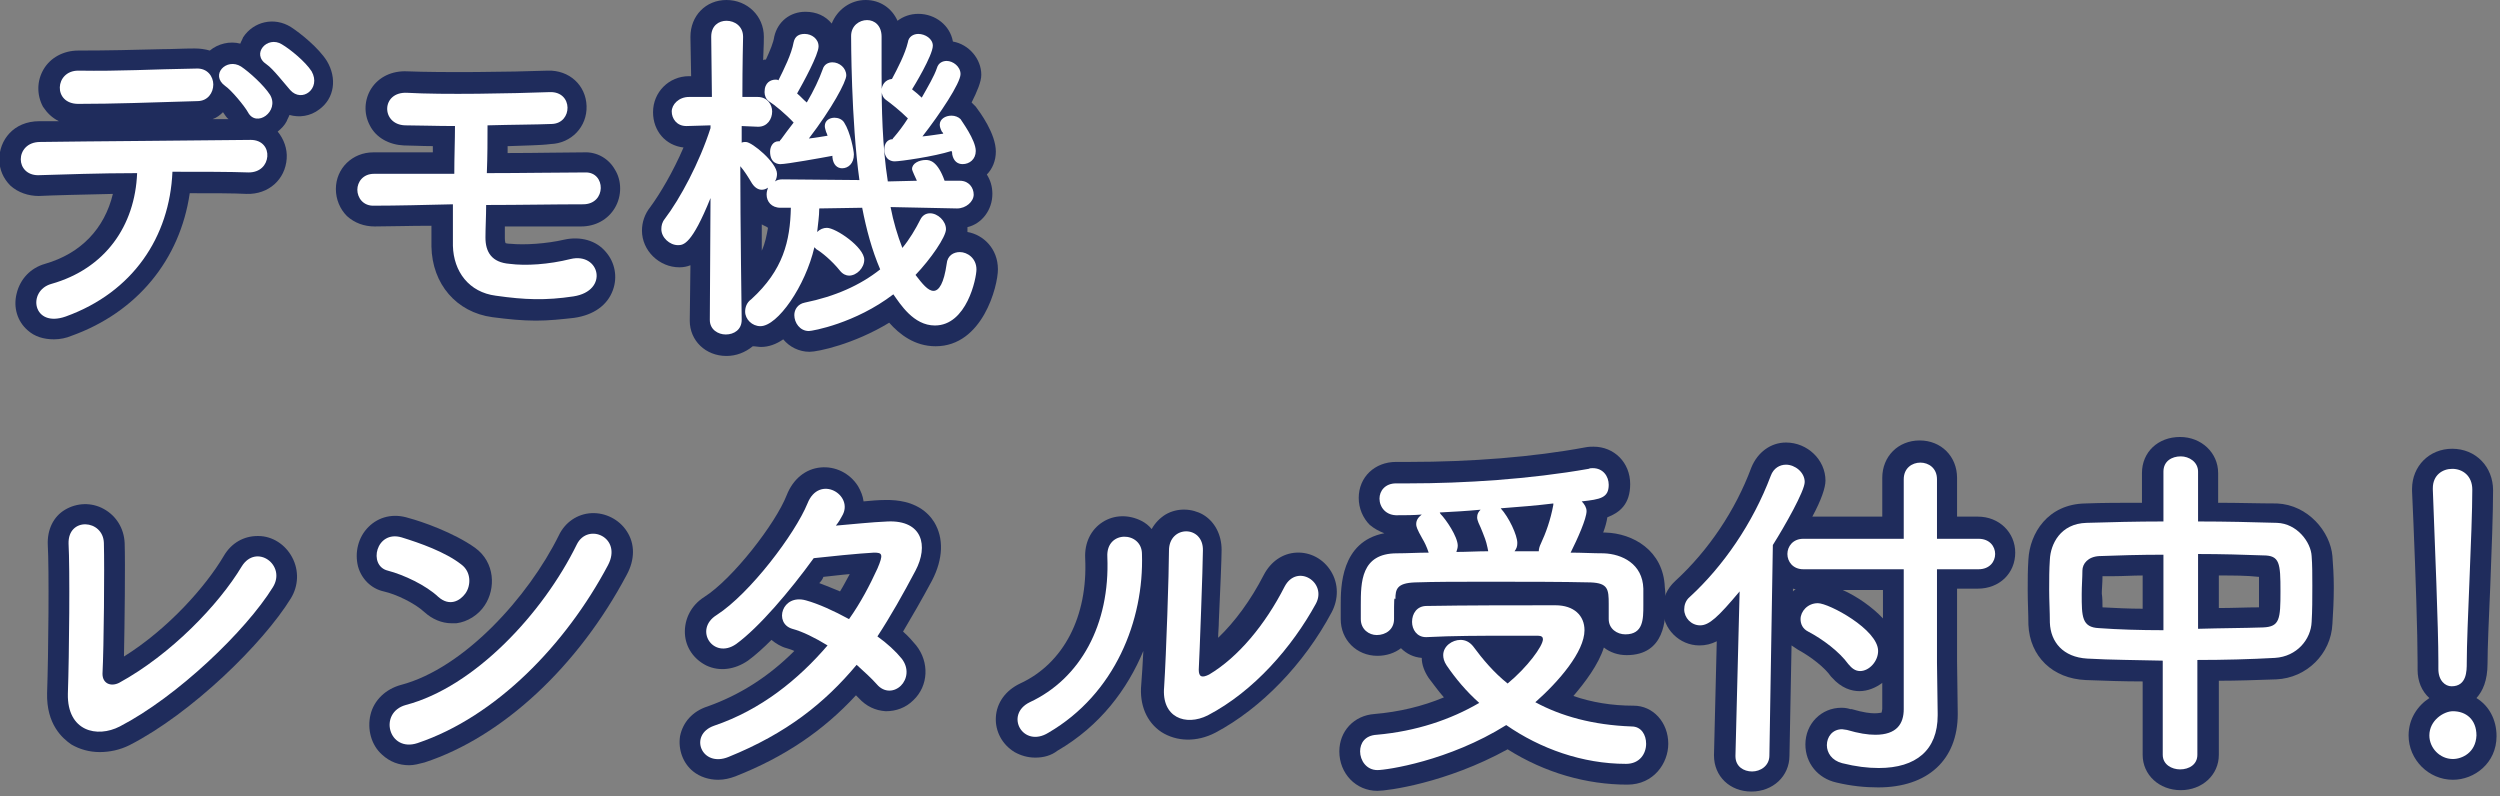
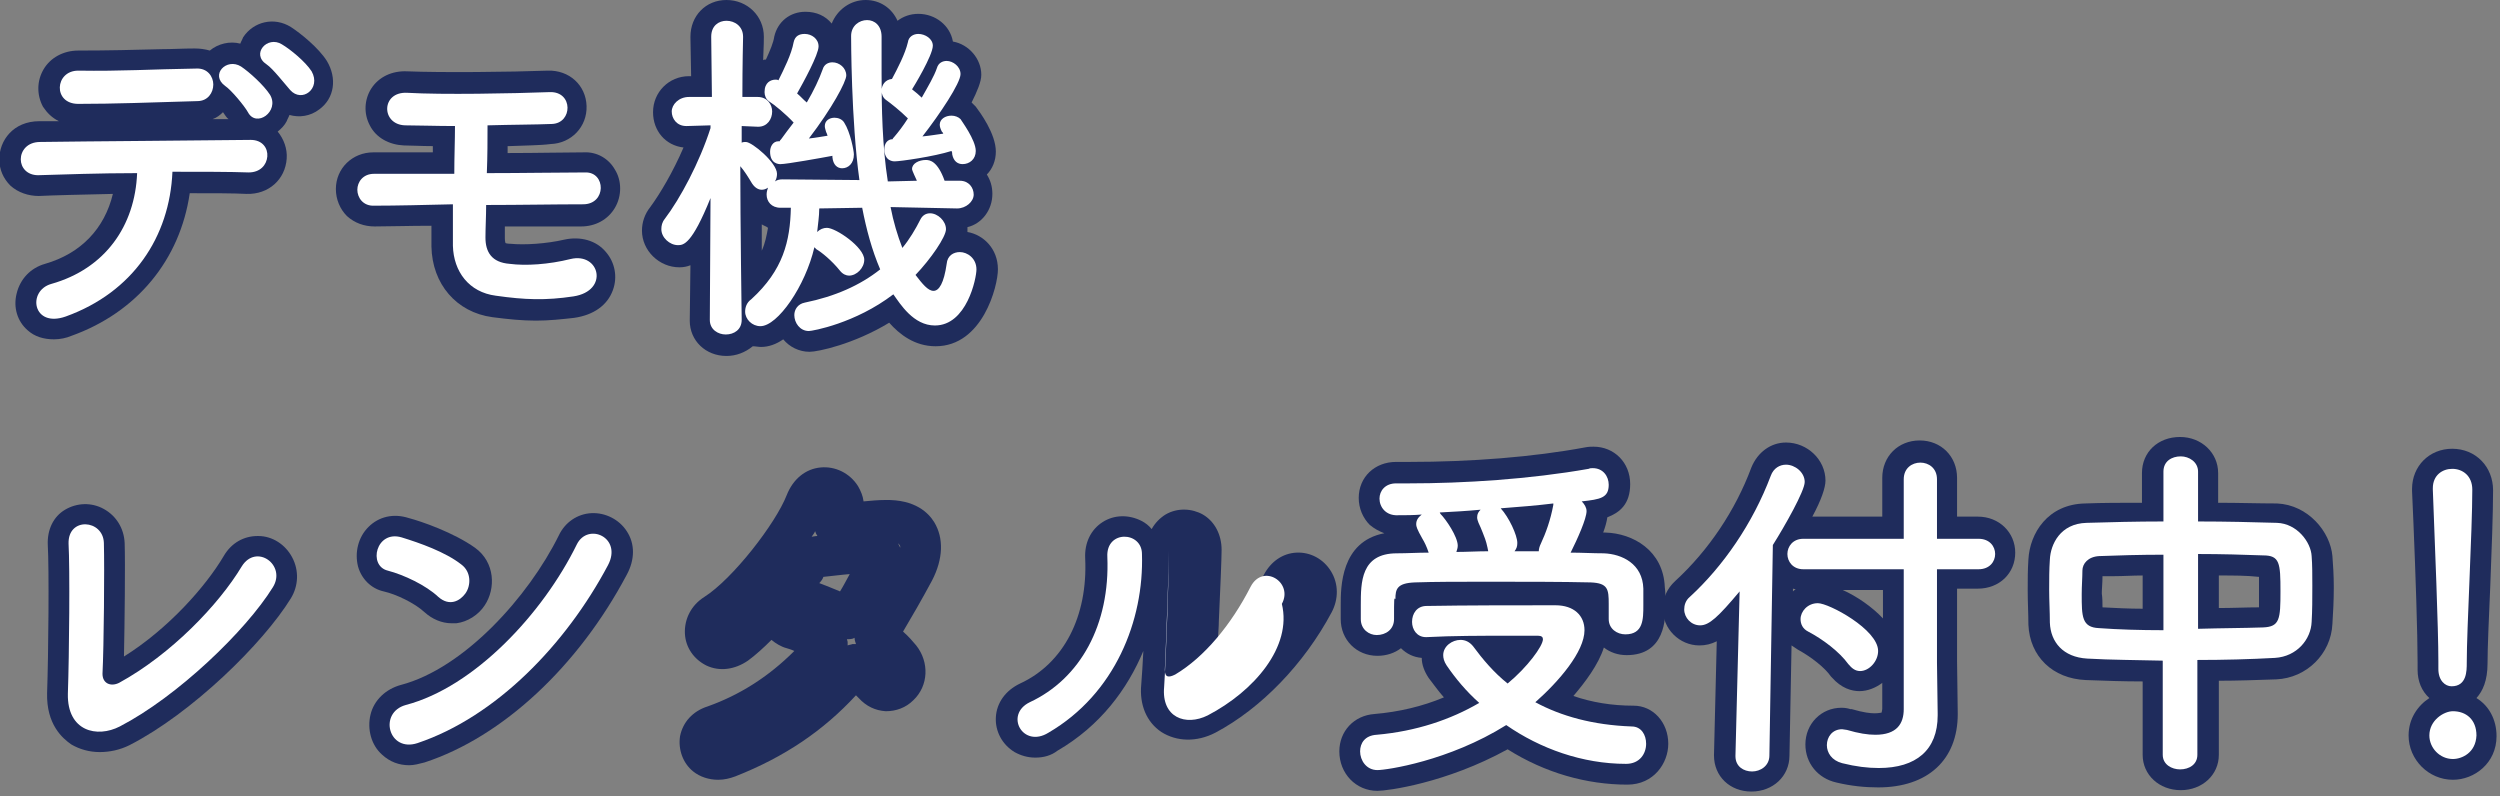
<svg xmlns="http://www.w3.org/2000/svg" version="1.1" id="レイヤー_1" x="0px" y="0px" width="361px" height="115px" viewBox="0 0 361 115" style="enable-background:new 0 0 361 115;" xml:space="preserve">
  <rect x="0" y="0" width="361" height="115" fill="#808080" stroke="none" />
  <style type="text/css">
	.st0{fill:#1F2C5C;}
	.st1{fill:#FFFFFF;}
</style>
  <g>
    <path class="st0" d="M7.8,49C6.3,49,5,48.6,4,47.7c-1.5-1.3-2.1-3.3-1.6-5.3c0.5-2.1,2-3.7,4.1-4.3c5.2-1.5,8.6-5.1,9.8-10.1   c-4.5,0.1-8.7,0.2-10.7,0.3c-1.5,0-3-0.5-4.1-1.5c-1-1-1.6-2.3-1.6-3.8c0-2.7,2-5.5,5.8-5.5c0.8,0,1.8,0,2.8,0   c-1-0.5-1.7-1.2-2.3-2.1c-0.9-1.7-0.9-3.7,0.1-5.4c1-1.7,2.9-2.7,5-2.7c4.5,0,8-0.1,12.1-0.2c1.5,0,3-0.1,4.7-0.1   c0.8,0,1.5,0.1,2.2,0.3c1.2-1,2.9-1.4,4.4-1c0.1-0.3,0.3-0.6,0.4-0.9c1.5-2.3,4.5-3,6.9-1.5c1.4,0.9,4,3,5.2,4.9   c1.5,2.5,1.1,5.4-1.1,7c-1.3,1-2.9,1.2-4.3,0.8c-0.1,0.3-0.3,0.6-0.4,0.9c-0.3,0.6-0.8,1.1-1.3,1.5c0.9,1.1,1.4,2.5,1.3,3.9   c-0.2,3-2.6,5.2-5.8,5.1c-1.9-0.1-4.6-0.1-8.2-0.1c-1.4,9.6-7.6,17.2-17.1,20.6c0,0,0,0,0,0C9.6,48.8,8.7,49,7.8,49z M9.5,45.7   L9.5,45.7L9.5,45.7z M22.3,23.3C22.3,23.3,22.3,23.4,22.3,23.3C22.4,23.4,22.4,23.3,22.3,23.3C22.4,23.3,22.3,23.3,22.3,23.3z    M32.2,16.2c-0.4,0.4-0.9,0.8-1.5,1c0.8,0,1.6,0,2.3,0C32.7,17,32.5,16.6,32.2,16.2z M38.5,14.8L38.5,14.8L38.5,14.8z M28.4,11.7   C28.4,11.7,28.4,11.7,28.4,11.7C28.4,11.7,28.4,11.7,28.4,11.7C28.4,11.7,28.4,11.7,28.4,11.7z" />
    <path class="st0" d="M77.4,46.3c-2,0-4-0.2-6.3-0.5c-5.2-0.7-8.7-4.8-8.8-10.2c0-1,0-2,0-3c-3.2,0-6.1,0.1-8.2,0.1   c-1.5,0-2.9-0.5-4-1.5c-1-1-1.6-2.4-1.6-3.9c0-3,2.4-5.3,5.4-5.3h8.6c0-0.3,0-0.6,0-0.9c-1.7,0-3.2-0.1-4.2-0.1   c-2.1-0.1-4-1.1-4.9-2.9c-0.9-1.7-0.8-3.7,0.2-5.3c1.1-1.7,3-2.6,5.2-2.5c4.9,0.2,14.9,0.1,20.3-0.1c3.1-0.1,5.5,2.1,5.6,5.1   c0.1,3-2.2,5.4-5.2,5.5C78,21,75.8,21,73.5,21.1c-0.1,0-0.1,0-0.2,0c0,0.3,0,0.6,0,1c4.3,0,8.2-0.1,11-0.1c1.9-0.1,3.6,0.9,4.5,2.5   c1,1.6,1,3.8,0,5.5c-1,1.7-2.8,2.7-4.9,2.7c-2,0-4.2,0-6.4,0c-1.5,0-3.1,0-4.6,0c0,0.6,0,1.2,0,1.7c0,0.5,0.1,0.7,0.1,0.7   c0,0,0.2,0.1,0.7,0.1c2.1,0.2,5.2,0,7.8-0.6c2.3-0.5,4.6,0.1,6,1.8c1.3,1.5,1.7,3.6,1,5.5c-0.8,2.2-2.8,3.6-5.6,4   C81.1,46.1,79.3,46.3,77.4,46.3z M84.4,27.9C84.4,27.9,84.4,27.9,84.4,27.9C84.4,27.9,84.4,27.9,84.4,27.9z M67.4,27.4   c0.1,0.1,0.1,0.1,0.2,0.2c0.1,0.1,0.1,0.1,0.2,0.2c0.1-0.2,0.3-0.3,0.5-0.5c-0.1,0-0.1-0.1-0.2-0.2C68,27,67.9,27,67.8,26.9   C67.7,27.1,67.6,27.2,67.4,27.4z M79.5,14.9C79.5,14.9,79.5,14.9,79.5,14.9C79.5,14.9,79.5,14.9,79.5,14.9z" />
    <path class="st0" d="M104.9,51.4c-3,0-5.3-2.2-5.3-5.1l0.1-8c-0.5,0.2-1,0.3-1.6,0.3c-2.9,0-5.4-2.4-5.4-5.3c0-1.2,0.4-2.4,1.2-3.4   c1.4-1.9,3.3-5.1,4.8-8.6c-2.6-0.3-4.4-2.4-4.4-5.1c0-2.9,2.3-5.2,5.2-5.2h0.3l-0.1-5.6c0,0,0-0.1,0-0.1c0-3,2.2-5.3,5.2-5.3   c3,0,5.4,2.3,5.4,5.3c0,0,0,0.1,0,0.1c0,0,0,1.3-0.1,3.3c0.1-0.1,0.2-0.1,0.4-0.1c0.6-1.3,1.1-2.5,1.2-3.3c0.5-2.2,2.3-3.6,4.5-3.6   c1.6,0,2.9,0.6,3.8,1.7c0.8-2,2.7-3.4,4.9-3.4c2.1,0,3.8,1.2,4.6,3c0.8-0.6,1.8-1,3-1c2.5,0,4.6,1.7,5,4c2.3,0.4,4.1,2.5,4.1,4.8   c0,1-0.6,2.4-1.4,4c0.2,0.2,0.4,0.4,0.6,0.6l0,0c0.6,0.8,2.9,3.9,2.9,6.5c0,1.3-0.5,2.5-1.3,3.3c0.5,0.8,0.8,1.7,0.8,2.8   c0,2.3-1.5,4.3-3.6,4.8c0,0.1,0,0.1,0,0.2c0,0.2,0,0.3,0,0.5c2.3,0.4,4.4,2.4,4.4,5.4c0,2.4-2.2,11.1-9,11.1c-3,0-5.2-1.7-6.7-3.4   c-5.1,3.1-10.3,4.2-11.5,4.2c-1.5,0-2.9-0.7-3.8-1.8c-1,0.7-2.1,1.1-3.2,1.1c-0.4,0-0.8-0.1-1.2-0.1   C107.6,50.9,106.3,51.4,104.9,51.4z M116.9,46.7C116.9,46.7,116.9,46.7,116.9,46.7C116.9,46.7,116.9,46.7,116.9,46.7z M110,32.4   c0,1.3,0,2.6,0,3.8c0.5-1.1,0.7-2.2,0.9-3.3C110.7,32.7,110.3,32.6,110,32.4z M103.2,25.8c0,0,0.1,0,0.1,0c0.2,0,0.4,0.1,0.6,0.2   c0-0.6,0-1.2,0-1.8C103.7,24.7,103.5,25.3,103.2,25.8z M138,10.9C138,10.9,138,10.9,138,10.9C138,10.9,138,10.9,138,10.9z M134,6.7   C134,6.7,134,6.7,134,6.7L134,6.7C134,6.7,134,6.7,134,6.7z M131.6,6.5L131.6,6.5L131.6,6.5z M104.2,5.3L104.2,5.3z" />
    <path class="st0" d="M14.4,108.6c-1.5,0-2.9-0.4-4.1-1.1c-1.3-0.9-3.6-2.9-3.5-7.4C7,94.5,7.1,82,6.9,78.7   c-0.1-2.2,0.8-4.1,2.5-5.1c1.7-1,3.8-1.1,5.6-0.1c1.8,1,2.9,2.8,3,4.9c0.1,3.1,0,11.4-0.1,16.4c6.4-4,11.8-10.1,14.4-14.5   c1.1-1.9,2.9-2.9,4.9-2.9c0,0,0.1,0,0.1,0c2,0,3.9,1.2,4.9,3.1c1,1.9,0.9,4.1-0.2,5.9c-4,6.5-14.3,16.6-23.3,21.2c0,0,0,0,0,0   C17.3,108.3,15.8,108.6,14.4,108.6z M17.3,104.9L17.3,104.9L17.3,104.9z M12.8,100.3c0,0.7,0.1,1.8,0.7,2.2   c0.5,0.3,1.6,0.3,2.5-0.2c0.2-0.1,0.4-0.2,0.6-0.3c-0.9,0.1-1.8-0.2-2.6-0.6C13.5,101,13.1,100.7,12.8,100.3z M15.8,96   C15.8,96,15.8,96,15.8,96C15.8,96,15.8,96,15.8,96z M37.6,83.2C37.6,83.2,37.6,83.2,37.6,83.2C37.6,83.2,37.6,83.2,37.6,83.2z" />
    <path class="st0" d="M59.1,110.5c-1.5,0-2.8-0.5-3.9-1.5c-1.6-1.4-2.2-3.7-1.7-5.8c0.5-2.1,2.2-3.7,4.4-4.3   c9.1-2.4,18.4-12.7,22.8-21.6c0.9-1.9,2.7-3.1,4.7-3.2c2-0.1,4,0.9,5.1,2.6c1.2,1.8,1.2,4.1,0,6.3c-7,13.2-17.9,23.4-29.2,27.1h0   C60.5,110.3,59.8,110.5,59.1,110.5z M65.2,90c-1.4,0-2.8-0.6-3.9-1.6c0,0,0,0,0,0c-1.4-1.3-4.1-2.6-5.9-3c-1.8-0.4-3.2-1.8-3.7-3.6   c-0.5-2,0-4.2,1.5-5.7c1.5-1.5,3.6-2,5.8-1.3c1.9,0.5,6.5,2.1,9.6,4.3c2.9,2.1,3,5.9,1.4,8.3c-0.9,1.4-2.5,2.4-4.1,2.6   C65.6,90,65.4,90,65.2,90z" />
    <path class="st0" d="M103.7,112.6c-1.3,0-2.6-0.4-3.6-1.2c-1.5-1.2-2.2-3.2-1.9-5.1c0.4-2,1.8-3.6,4-4.3c4.5-1.6,8.7-4.2,12.5-8   c-0.4-0.2-0.8-0.3-1.1-0.4c-0.8-0.2-1.6-0.7-2.2-1.2c-1.1,1.1-2.3,2.2-3.4,3c-1.9,1.3-4.1,1.6-6,0.7c-1.8-0.9-3-2.6-3.1-4.6   c-0.1-2.1,0.9-4.1,2.8-5.3c4.1-2.6,10.3-10.6,11.9-14.7c0.9-2.3,2.7-3.8,4.9-4c2.1-0.2,4.2,0.8,5.4,2.7c0.4,0.7,0.7,1.4,0.8,2.2   c1.1-0.1,2.1-0.2,3.1-0.2c4.4-0.1,6.3,1.9,7.1,3.2c1.4,2.3,1.3,5.3-0.3,8.4c-1.5,2.8-2.9,5.2-4.2,7.4c0.8,0.7,1.4,1.4,1.9,2   c1.9,2.4,1.8,5.8-0.4,7.9c-1.1,1.1-2.5,1.6-4,1.6c-1.5-0.1-2.8-0.7-3.9-1.9c-0.1-0.1-0.3-0.3-0.4-0.4c-4.7,5.1-10.3,8.9-17.4,11.7   C105.4,112.4,104.6,112.6,103.7,112.6z M103.9,107.7L103.9,107.7L103.9,107.7z M122.3,92.3c0,0.1,0.1,0.3,0.1,0.4   c0,0.2,0,0.3,0,0.5c0.2-0.1,0.5-0.1,0.7-0.2c0.2,0,0.4,0,0.5,0c-0.1-0.3-0.2-0.6-0.2-0.9C123.1,92.3,122.7,92.3,122.3,92.3z    M118.3,84.2c1,0.4,2.1,0.8,3,1.2c0.5-0.8,0.9-1.6,1.4-2.5c-1.3,0.1-2.7,0.3-3.8,0.4C118.8,83.6,118.6,83.9,118.3,84.2z    M129.7,78.5c0.1,0.2,0.2,0.4,0.3,0.6c0-0.2,0-0.3-0.1-0.4C129.8,78.6,129.8,78.5,129.7,78.5z M117.7,76.7   c-0.1,0.3-0.3,0.5-0.5,0.8c0.2,0,0.5-0.1,0.8-0.1c0,0,0-0.1,0-0.1C117.8,77.1,117.8,76.9,117.7,76.7z" />
    <path class="st0" d="M149.5,109.4c-1.1,0-2.1-0.3-3-0.8c-1.8-1.1-2.8-3-2.7-5c0.1-2.1,1.4-3.9,3.5-4.9c0,0,0,0,0,0   c6.3-2.9,9.8-9.7,9.4-18.1c-0.1-2.2,0.8-4.1,2.5-5.2c1.7-1.1,3.8-1.1,5.6-0.2c0.6,0.3,1.1,0.7,1.5,1.2c0.5-0.9,1.2-1.6,2-2.1   c1.7-1,3.8-0.9,5.4,0c1.7,1,2.7,2.9,2.7,5.1c0,1.2-0.2,6-0.4,10.3c0,0.8-0.1,1.7-0.1,2.4c2.4-2.3,4.7-5.4,6.6-9.1   c1-1.9,2.7-3.1,4.7-3.2c2-0.1,3.9,0.9,5,2.7c1.1,1.8,1.1,4,0.1,5.9c-4,7.5-10.2,13.9-16.8,17.4c0,0,0,0,0,0   c-2.7,1.4-5.6,1.3-7.8-0.1c-2.1-1.4-3.2-3.9-2.9-6.9c0.1-1.2,0.2-2.9,0.3-4.8c-2.3,5.5-6.2,10.8-12.4,14.4   C151.8,109.1,150.7,109.4,149.5,109.4z M149.8,104.3L149.8,104.3L149.8,104.3z M174.4,103.3L174.4,103.3L174.4,103.3z M171.1,99.5   c0,0.8,0.1,1.2,0.3,1.3c0.2,0.1,0.8,0.2,1.7-0.2c0,0,0,0,0,0c-0.5-0.1-0.9-0.3-1.2-0.4C171.7,100,171.4,99.8,171.1,99.5z    M176.1,96.7C176.1,96.7,176.1,96.7,176.1,96.7C176.1,96.7,176.1,96.7,176.1,96.7z" />
    <path class="st0" d="M198.9,114.2c-3.1,0-5.5-2.5-5.5-5.7c0-2.9,2.1-5.2,5.1-5.4c3.5-0.3,6.9-1.1,10-2.4c-0.8-0.9-1.5-1.9-2.2-2.8   c-0.6-0.9-1-1.9-1-2.9c-1.2-0.1-2.2-0.6-3-1.4c-0.9,0.7-2.1,1.1-3.4,1.1c-3,0-5.3-2.3-5.3-5.3c0-0.3,0-0.6,0-0.9c0-0.4,0-0.7,0-1.1   c0-2.6,0-9.2,6.3-10.4c-0.8-0.3-1.5-0.7-2.1-1.2c-1-1-1.6-2.4-1.6-3.9c0-3,2.3-5.2,5.4-5.2h1.9c8.9,0,17.9-0.7,25.4-2.1   c0.5-0.1,0.9-0.1,1.2-0.1c3,0,5.3,2.3,5.3,5.4c0,2.9-1.5,4.1-3.3,4.8c-0.1,0.7-0.3,1.4-0.6,2.2c0.1,0,0.2,0,0.3,0   c4,0.1,8.4,2.6,8.6,7.9c0.1,0.7,0.1,1.6,0.1,2.6c0,1.8,0,7.2-5.6,7.2c-1.3,0-2.4-0.4-3.3-1.1c-0.8,2.5-2.7,5-4.4,7   c2.6,0.9,5.5,1.4,8.7,1.4c0,0,0,0,0,0c2.8,0,5,2.4,5,5.5c0,2.8-2.1,5.9-5.9,5.9c-5.9,0-11.9-1.7-17.3-5.1   C208.8,113.1,200.3,114.2,198.9,114.2z M235.4,107.8C235.4,107.8,235.4,107.8,235.4,107.8C235.4,107.8,235.4,107.8,235.4,107.8z    M217.9,101.6c0.2,0,0.5,0.1,0.7,0.2c0-0.1,0-0.1,0-0.2c0-0.1,0-0.1,0-0.2C218.4,101.5,218.2,101.6,217.9,101.6z M216.5,101.4   c0,0.1,0,0.2,0,0.2c0.2,0,0.3-0.1,0.5-0.1C216.8,101.5,216.6,101.5,216.5,101.4z M225.1,90.4c0.2,0.3,0.3,0.7,0.4,1   c0-0.2,0.1-0.4,0.1-0.5C225.6,90.8,225.6,90.6,225.1,90.4z M205.8,90.4C205.8,90.4,205.8,90.4,205.8,90.4L205.8,90.4   C205.8,90.4,205.8,90.4,205.8,90.4z M230.1,70.3C230.1,70.3,230.1,70.3,230.1,70.3C230.1,70.3,230.1,70.3,230.1,70.3z" />
    <path class="st0" d="M252.9,114.3c-3.1,0-5.4-2.2-5.4-5.2V109l0.4-16.4c-0.8,0.4-1.6,0.6-2.5,0.6c-2.9,0-5.3-2.4-5.3-5.3   c0-1.5,0.6-2.9,1.8-4c4.8-4.4,8.7-10.2,11-16.4c0.9-2.2,2.8-3.6,5-3.6c3.1,0,5.7,2.5,5.7,5.5c0,1-0.6,2.8-1.9,5.2h10.1v-5.6   c0-3.1,2.3-5.4,5.4-5.4c3.1,0,5.4,2.3,5.4,5.4v5.6h3c3.1,0,5.4,2.3,5.4,5.2c0,3-2.3,5.2-5.4,5.2h-3v10.5l0.1,7.6   c0,6.6-4.3,10.6-11.5,10.6c-1.9,0-3.9-0.2-6-0.7c-2.7-0.6-4.5-2.8-4.5-5.5c0-3,2.3-5.3,5.2-5.3c0.6,0,1,0.1,1.3,0.2   c0.1,0,0.1,0,0.2,0c1.7,0.5,2.7,0.6,3.3,0.6c0.6,0,0.9-0.1,1-0.1c0-0.1,0.1-0.3,0.1-0.6v-3.7c-0.9,0.7-2.1,1.2-3.3,1.2   c-1.1,0-2.6-0.4-4-2c0,0-0.1-0.1-0.1-0.1c-0.9-1.3-2.8-2.8-4.8-3.9c-0.3-0.2-0.6-0.4-0.9-0.6l-0.3,15.9   C258.4,112.1,256,114.3,252.9,114.3z M253.6,109.1L253.6,109.1C253.6,109.1,253.6,109.1,253.6,109.1z M268.2,94.2L268.2,94.2   L268.2,94.2z M266.1,85.2c2,0.9,4.2,2.4,5.8,4.1v-4.1H266.1z M262.5,88.5C262.5,88.5,262.5,88.5,262.5,88.5   C262.5,88.5,262.5,88.5,262.5,88.5z M258.9,85l0,0.4c0.1-0.1,0.2-0.2,0.4-0.3C259.2,85.1,259,85,258.9,85z M251.5,82.4   c0.3,0,0.5,0.1,0.8,0.2c0.2,0.1,0.5,0.2,0.7,0.4l0-2.6C252.5,81,252,81.7,251.5,82.4z M276.8,80c0.1,0.1,0.3,0.3,0.4,0.4   c0.1-0.1,0.2-0.3,0.4-0.4c-0.1-0.1-0.3-0.3-0.4-0.4C277.1,79.7,277,79.8,276.8,80z M257.7,69.3L257.7,69.3   C257.7,69.3,257.7,69.3,257.7,69.3L257.7,69.3z" />
    <path class="st0" d="M314.9,114.1c-3.1,0-5.5-2.2-5.5-5.1V98.4c-2.8,0-5.6-0.1-8.2-0.2c-4.8-0.2-8.1-3.4-8.3-8   c0-1.6-0.1-3.2-0.1-4.9c0-1.6,0-3,0.1-4.5c0.2-3.8,2.8-8,8.2-8.1c2.5-0.1,5.3-0.1,8.2-0.1v-4.3c0-3,2.3-5.2,5.5-5.2   c3.1,0,5.5,2.3,5.5,5.2v4.3c3,0,5.9,0.1,8.5,0.1c4.5,0.2,7.7,4.1,8,7.6c0.1,1.3,0.2,2.8,0.2,4.5c0,1.9-0.1,3.8-0.2,5.3   c-0.2,4.3-3.7,7.8-8.1,8c-2.9,0.1-5.7,0.2-8.3,0.2V109C320.4,111.9,318,114.1,314.9,114.1z M314.4,93.2c0.2,0.2,0.4,0.4,0.5,0.6   c0.2-0.2,0.3-0.4,0.5-0.6c-0.1,0-0.1-0.1-0.2-0.2c-0.1-0.1-0.2-0.3-0.4-0.4C314.7,92.8,314.6,93,314.4,93.2z M303.6,87.7   c1.9,0.1,3.8,0.2,5.8,0.2v-4.8c-1.4,0-2.8,0.1-4.1,0.1l-1.7,0c0,1-0.1,1.8-0.1,2.5C303.6,86.4,303.6,87.1,303.6,87.7z M320.4,83.1   v4.7c2,0,4-0.1,5.8-0.1c0-0.7,0-1.6,0-2.2c0-0.6,0-1.5,0-2.2C324.4,83.1,322.5,83.1,320.4,83.1z M303,87.6L303,87.6L303,87.6z    M303.7,82.5C303.7,82.5,303.7,82.5,303.7,82.5C303.7,82.5,303.7,82.5,303.7,82.5z M314.3,77.8c0.2,0.2,0.4,0.4,0.5,0.6   c0.2-0.2,0.3-0.4,0.5-0.6c-0.2-0.2-0.4-0.4-0.5-0.6C314.7,77.4,314.5,77.6,314.3,77.8z" />
    <path class="st0" d="M354.2,112.6c-3.5,0-6.4-2.9-6.4-6.4c0-2.4,1.3-4.3,3-5.4c-1.1-1-1.7-2.4-1.7-4.1v-1.1c0-4-0.3-12.9-0.6-20.1   l-0.2-4.6c0,0,0-0.1,0-0.1v-0.2c0-3.3,2.5-5.8,5.8-5.8c3.4,0,5.9,2.6,5.9,6c0,3.2-0.2,8.6-0.4,13.7c-0.2,4.6-0.4,9-0.4,11.3   c0,2.5-0.7,4-1.6,5c1.8,1.1,2.9,3.1,2.9,5.5C360.5,110.2,357.3,112.6,354.2,112.6z M354.2,105.7c-0.1,0-0.5,0.2-0.5,0.5   c0,0.1,0.2,0.4,0.4,0.4c0.1,0,0.3-0.1,0.4-0.1c0,0,0-0.1,0-0.2c0-0.3-0.1-0.5-0.1-0.5c0,0,0,0,0,0   C354.5,105.8,354.4,105.7,354.2,105.7z M354,70.6L354,70.6L354,70.6z" />
  </g>
  <g>
    <path class="st1" d="M9.5,45.7C4.7,47.4,3.9,42,7.4,41c7.8-2.2,12.1-8.4,12.4-16C14.4,25,9,25.2,5.5,25.3C3.9,25.3,3,24.2,3,23   c0-1.2,0.9-2.5,2.8-2.5c7-0.1,22.4-0.2,30.4-0.3c1.7,0,2.5,1.2,2.4,2.4c-0.1,1.2-1,2.3-2.7,2.3c-2.6-0.1-6.7-0.1-11-0.1   C24.5,34.2,19.2,42.2,9.5,45.7z M11.3,15c-3.7,0-3.4-4.8,0-4.8c6.2,0.1,10.5-0.2,17-0.3c1.7-0.1,2.5,1.2,2.5,2.3   c0,1.2-0.8,2.4-2.3,2.4C21.7,14.8,16.5,15,11.3,15z M35.8,16.2c-0.5-0.9-2.4-3.2-3.3-3.8c-2.2-1.6,0.2-4.1,2.3-2.8   c1.2,0.8,3.3,2.7,4.2,4.1C40.4,16.1,37,18.5,35.8,16.2z M41.9,13c-0.8-0.9-2.5-3.1-3.4-3.7c-2.3-1.5,0.1-4.2,2.2-2.9   c1.2,0.7,3.4,2.5,4.3,3.9C46.4,12.8,43.6,14.9,41.9,13z" />
    <path class="st1" d="M54.1,29.7c-1.7,0.1-2.5-1.2-2.5-2.3s0.8-2.3,2.4-2.3c2.6,0,6.9,0,11.6,0c0-2.5,0.1-4.8,0.1-6.9   c-2.8,0-5.4-0.1-7.2-0.1c-3.5-0.1-3.5-4.9,0.3-4.7c5.1,0.3,15.2,0.1,20.6-0.1c3.4-0.1,3.3,4.5,0.3,4.6c-2.4,0.1-5.8,0.1-9.3,0.2   c0,2,0,4.4-0.1,6.9c5.2,0,10.4-0.1,14.2-0.1c3-0.1,3.1,4.6-0.3,4.6c-4.2,0-9.1,0.1-14,0.1c0,1.6-0.1,3.3-0.1,4.7   c0,2.1,0.9,3.6,3.5,3.8c2.3,0.3,5.6,0.1,8.8-0.7c4.2-1,5.6,4.6,0.4,5.4c-4,0.6-7,0.5-11.2-0.1c-3.9-0.5-6.1-3.5-6.2-7.2   c0-2,0-4,0-6C61.2,29.6,57.3,29.7,54.1,29.7z" />
    <path class="st1" d="M138.2,30.1l-9.6-0.2c0.4,2.1,1,4.1,1.7,5.9c1-1.2,1.9-2.7,2.6-4.1c0.3-0.6,0.8-0.9,1.4-0.9   c1.1,0,2.3,1.1,2.3,2.3c0,1.1-2.2,4.3-4.4,6.6c1,1.3,1.8,2.3,2.6,2.3s1.5-1.1,1.9-3.9c0.1-1.2,1-1.7,1.9-1.7c1.1,0,2.4,0.9,2.4,2.5   c0,1.3-1.4,8.1-6,8.1c-3.1,0-5-3.1-6-4.5c-5.5,4.2-11.7,5.3-12.2,5.3c-1.3,0-2.1-1.2-2.1-2.3c0-0.8,0.5-1.6,1.5-1.8   c4.4-0.9,8-2.5,10.9-4.8c-1.2-2.8-2-5.8-2.6-8.9l-6.2,0.1c0,1.2-0.2,2.3-0.3,3.4c0.4-0.4,0.9-0.6,1.4-0.6c1.3,0,5.4,2.8,5.4,4.6   c0,1.2-1.1,2.3-2.2,2.3c-0.4,0-0.9-0.2-1.3-0.7c-1.2-1.5-2.7-2.7-3.4-3.1c-0.1-0.1-0.2-0.2-0.3-0.3c-1.3,5.6-5.3,11.4-7.8,11.4   c-1.2,0-2.2-1-2.2-2.1c0-0.6,0.2-1.3,0.9-1.8c4.6-4.2,5.6-8.4,5.7-13.2h-1.4c0,0,0,0-0.1,0c-1.3,0-2-0.9-2-1.9c0-0.4,0.1-0.7,0.2-1   c-0.3,0.2-0.6,0.3-0.9,0.3c-0.5,0-1-0.3-1.4-0.9c-0.6-1-1.1-1.8-1.7-2.5c0,8.1,0.2,22.1,0.2,22.1v0.1c0,1.4-1.1,2.1-2.3,2.1   c-1.1,0-2.3-0.7-2.3-2.1v-0.1l0.1-17.5c-2.7,6.7-3.9,6.8-4.7,6.8c-1.2,0-2.4-1.1-2.4-2.3c0-0.5,0.1-1,0.5-1.5   c2.2-2.9,5-8.1,6.6-13.1v-0.4l-3.4,0.1c0,0,0,0-0.1,0c-1.4,0-2.1-1.1-2.1-2.1S98,14,99.5,14h3.3l-0.1-8.6V5.3   c0-1.6,1.1-2.3,2.2-2.3c1.2,0,2.4,0.8,2.4,2.3v0.1c0,0-0.1,4-0.1,8.6h2.2c1.4,0,2.1,1.1,2.1,2.1c0,1.1-0.7,2.2-2,2.2c0,0,0,0-0.1,0   l-2.3-0.1l0,2.4c0.2-0.1,0.4-0.1,0.6-0.1c0.9,0,4.5,3,4.5,4.6c0,0.4-0.1,0.8-0.3,1.1c0.3-0.2,0.6-0.3,1.1-0.3l11.1,0.1   c-1.2-8.6-1.2-20.6-1.2-20.8c0-1.5,1.2-2.3,2.3-2.3c1.1,0,2.1,0.8,2.1,2.4v0.1c0,1.6,0,3.4,0,5.3c0,4.9,0.1,10.4,0.9,15.5l4.2-0.1   c-0.7-1.5-0.7-1.6-0.7-1.7c0-0.8,1-1.3,2-1.3c0.6,0,1.7,0.2,2.7,3h2.2h0c1.3,0,2,1,2,2S139.5,30.1,138.2,30.1L138.2,30.1z    M120.2,22.5c-1.6,0.3-6.6,1.2-7.5,1.2c-0.2,0-1.5,0-1.5-1.8c0-0.7,0.4-1.5,1.2-1.5h0.2c0-0.1,0.1-0.2,0.2-0.3   c0.5-0.7,1.1-1.5,1.8-2.4c-1.1-1.2-2.8-2.6-3.6-3.1c-0.4-0.3-0.6-0.8-0.6-1.3c0-1.4,0.9-1.8,1.6-1.8c0.1,0,0.3,0,0.4,0.1   c0.8-1.6,1.9-3.8,2.2-5.5c0.2-0.9,0.8-1.2,1.6-1.2c1,0,2,0.7,2,1.8c0,1.2-2.2,5.2-3.1,6.8c0.5,0.4,0.9,0.9,1.4,1.3   c1-1.7,1.8-3.4,2.3-4.8c0.2-0.7,0.8-1,1.4-1c1,0,2,0.8,2,1.9c0,0.9-2.1,4.8-5.4,9.1c1-0.1,2-0.3,2.7-0.4c-0.1-0.2-0.1-0.4-0.2-0.5   c-0.1-0.4-0.2-0.6-0.2-0.9c0-0.8,0.7-1.2,1.4-1.2c0.5,0,1.1,0.2,1.4,0.7c0.9,1.4,1.4,4.1,1.4,4.6c0,1.3-0.8,2-1.7,2   c-0.7,0-1.3-0.5-1.4-1.6L120.2,22.5z M129.2,23.3c-0.2,0-1.5,0-1.5-1.8c0-0.7,0.4-1.4,1.2-1.4c0-0.1,0.1-0.2,0.2-0.3   c0.6-0.7,1.3-1.6,2-2.7c-1.1-1.1-2.5-2.2-3.2-2.7c-0.4-0.3-0.6-0.8-0.6-1.3c0-0.8,0.5-1.6,1.5-1.7c0.8-1.5,1.9-3.6,2.3-5.3   c0.1-0.8,0.8-1.2,1.5-1.2c1,0,2.1,0.7,2.1,1.7c0,1.4-2.8,6-3,6.3c0.5,0.4,1,0.8,1.4,1.2c0.9-1.6,1.8-3.1,2.2-4.3   c0.2-0.7,0.8-1,1.4-1c0.9,0,2,0.8,2,1.9c0,1.3-3,5.8-5.5,9c1.1-0.1,2.2-0.3,3-0.4c0-0.1-0.1-0.2-0.2-0.3c-0.2-0.4-0.3-0.7-0.3-1   c0-0.8,0.8-1.3,1.7-1.3c0.5,0,1,0.2,1.3,0.5c0.1,0.2,2.2,3,2.2,4.6c0,1.2-0.9,1.9-1.9,1.9c-0.7,0-1.3-0.4-1.5-1.4   c0-0.2,0-0.3-0.1-0.5C134.9,22.6,130,23.3,129.2,23.3z" />
    <path class="st1" d="M17.3,104.9c-3.3,1.7-7.6,0.7-7.5-4.7C10,94.4,10.1,82,9.9,78.5c-0.1-3.9,5-3.5,5.1-0.1c0.1,3.6,0,15-0.2,18.9   c0,1.4,1.2,1.9,2.4,1.3c7.5-4.1,14.4-11.3,17.7-16.8c2.1-3.4,6.5-0.2,4.5,3C35.5,91.1,25.6,100.6,17.3,104.9z" />
    <path class="st1" d="M63.3,86.2c-1.8-1.7-5-3.2-7.3-3.8c-2.9-0.7-1.7-5.9,2-4.8c2.6,0.8,6.3,2.1,8.6,3.9c1.5,1.1,1.4,3.1,0.6,4.2   S64.9,87.6,63.3,86.2z M60.3,107.3c-4.2,1.4-5.7-4.4-1.7-5.5c9.9-2.6,19.8-13.2,24.7-23.2c1.6-3.2,6.6-1,4.5,3   C81.7,93.1,71.6,103.5,60.3,107.3z" />
-     <path class="st1" d="M105.2,109.3c-3.9,1.6-5.8-3.2-2.1-4.5c6.8-2.3,12.2-6.7,16.4-11.6c-1.8-1.1-3.6-2-5.1-2.4   c-2.7-0.8-1.5-5.1,2-4.1c1.8,0.5,4,1.5,6.2,2.7c1.7-2.4,3-4.9,4.1-7.3c0.9-2.1,0.7-2.3-0.5-2.3c-2,0.1-7,0.6-8.7,0.8   c-3.4,4.7-7.9,10-11.2,12.4c-3.3,2.3-6.2-2.1-2.8-4.2c4.8-3.1,11.3-11.7,13.1-16.1c1.7-4.3,6.8-1.2,5,1.8c-0.2,0.4-0.5,0.9-0.9,1.4   c2.4-0.2,5.1-0.5,7.5-0.6c5-0.2,5.9,3.5,4,7.1c-1.8,3.4-3.6,6.6-5.5,9.5c1.4,1,2.6,2.1,3.5,3.2c1.1,1.4,0.8,3-0.1,3.9   c-0.9,0.9-2.4,1.1-3.5-0.2c-0.7-0.8-1.8-1.8-2.9-2.8C119.1,101.5,113.6,105.9,105.2,109.3z" />
-     <path class="st1" d="M148.7,101.4c7.3-3.4,11.6-11.2,11.2-21c-0.2-3.9,5-3.7,5-0.4c0.3,9.6-3.9,20.2-13.5,25.8   C147.7,108.1,145,103.2,148.7,101.4z M174.4,103.3c-3.2,1.6-6.7,0.3-6.3-4.1c0.3-4.6,0.7-16.7,0.7-19.7c0-3.7,5-3.7,4.9,0   c0,2-0.5,15.5-0.6,17.2c0,1.1,0.5,1.2,1.5,0.7c4.2-2.5,8.1-7.2,10.9-12.7c1.8-3.4,6.2-0.6,4.5,2.5   C186.6,93.4,181.1,99.8,174.4,103.3z" />
+     <path class="st1" d="M148.7,101.4c7.3-3.4,11.6-11.2,11.2-21c-0.2-3.9,5-3.7,5-0.4c0.3,9.6-3.9,20.2-13.5,25.8   C147.7,108.1,145,103.2,148.7,101.4z M174.4,103.3c-3.2,1.6-6.7,0.3-6.3-4.1c0.3-4.6,0.7-16.7,0.7-19.7c0,2-0.5,15.5-0.6,17.2c0,1.1,0.5,1.2,1.5,0.7c4.2-2.5,8.1-7.2,10.9-12.7c1.8-3.4,6.2-0.6,4.5,2.5   C186.6,93.4,181.1,99.8,174.4,103.3z" />
    <path class="st1" d="M198.9,111.2c-1.6,0-2.5-1.4-2.5-2.7c0-1.2,0.7-2.3,2.4-2.4c5.7-0.5,10.7-2.2,14.8-4.6   c-1.9-1.7-3.4-3.5-4.7-5.4c-0.4-0.6-0.5-1.1-0.5-1.5c0-1.3,1.3-2.2,2.5-2.2c0.7,0,1.3,0.3,1.8,0.9c1.4,1.9,3,3.8,5,5.4   c2.8-2.3,5.1-5.4,5.1-6.4c0-0.3-0.2-0.5-0.7-0.5c-1.4,0-2.9,0-4.7,0c-3.5,0-7.6,0-11.4,0.2c0,0,0,0-0.1,0c-1.3,0-2-1.1-2-2.2   c0-1.2,0.7-2.3,2.1-2.3c5.7-0.1,12.8-0.1,18.6-0.1c2.7,0,4.2,1.5,4.2,3.6c0,3.1-3.7,7.4-7.1,10.4c3.7,2,8.3,3.3,13.9,3.5   c1.4,0,2.1,1.2,2.1,2.5c0,1.4-0.9,2.9-2.9,2.9c-6.3,0-12.4-2.2-17.3-5.6C209.2,109.9,200.2,111.2,198.9,111.2z M201.3,89.4   c0,1.5-1.2,2.3-2.5,2.3c-1.1,0-2.3-0.8-2.3-2.3c0-0.7,0-1.4,0-2c0-3.3,0-7.5,5.2-7.5c1.5,0,3-0.1,4.6-0.1c-0.3-0.9-0.6-1.5-0.9-2   c-0.8-1.4-0.9-1.8-0.9-2.1c0-0.6,0.3-1,0.8-1.4c-1.2,0.1-2.4,0.1-3.4,0.1c-1.8,0.1-2.7-1.2-2.7-2.4c0-1.1,0.8-2.2,2.4-2.2h0   c0.6,0,1.2,0,1.8,0c8,0,17.5-0.6,26-2.1c0.2-0.1,0.4-0.1,0.6-0.1c1.5,0,2.3,1.2,2.3,2.4c0,1.9-1.2,2.1-3.9,2.4   c0.4,0.4,0.7,0.9,0.7,1.4c0,1.1-1.3,4-2.3,6c1.6,0,3.2,0.1,4.8,0.1c2.6,0.1,5.6,1.5,5.7,5.1c0,0.6,0,1.5,0,2.4c0,2,0,4.2-2.6,4.2   c-1.2,0-2.4-0.8-2.4-2.2c0-0.1,0-0.1,0-0.1c0-0.5,0-1.4,0-2.1c0-2.1-0.1-3-2.6-3.1c-4.1-0.1-9.7-0.1-15-0.1c-3.9,0-7.6,0-10.4,0.1   c-2.6,0.1-2.8,1-2.8,2.4C201.3,86.3,201.3,86.3,201.3,89.4L201.3,89.4z M214.8,79.1c-0.2-1-0.5-1.7-0.7-2.2s-0.4-1-0.6-1.4   c-0.1-0.3-0.2-0.5-0.2-0.8c0-0.5,0.2-0.8,0.5-1.1c-2.1,0.2-4,0.3-5.9,0.4l0.1,0.2c0.8,0.8,2.5,3.3,2.5,4.6c0,0.3-0.1,0.6-0.2,0.9   c1.5,0,3-0.1,4.6-0.1L214.8,79.1z M222.2,79.6c0-0.3,0.1-0.7,0.3-1.1c0.7-1.5,1.4-3.4,1.8-5.6c0-0.1,0-0.2,0-0.2   c-2.4,0.3-5,0.5-7.6,0.7c1.2,1.3,2.4,3.9,2.4,5c0,0.5-0.1,0.8-0.4,1.2H222.2z" />
    <path class="st1" d="M251.2,85.4c-3.1,3.7-4.4,4.9-5.7,4.9c-1.3,0-2.3-1.1-2.3-2.3c0-0.6,0.2-1.3,0.8-1.8   c4.8-4.4,9.1-10.6,11.7-17.5c0.4-1.1,1.3-1.6,2.2-1.6c1.3,0,2.7,1.1,2.7,2.5c0,1.3-2.9,6.4-4.6,9.1l-0.5,30.4   c0,1.5-1.3,2.3-2.5,2.3c-1.2,0-2.4-0.7-2.4-2.2c0-0.1,0-0.1,0-0.1L251.2,85.4z M274.9,82.2h-14.5c-1.5,0-2.3-1.1-2.3-2.2   c0-1.1,0.8-2.2,2.3-2.2h14.5v-8.6c0-1.6,1.2-2.4,2.4-2.4c1.2,0,2.4,0.8,2.4,2.4v8.6h6c1.6,0,2.4,1.1,2.4,2.2c0,1.1-0.8,2.2-2.4,2.2   h-6v13.5l0.1,7.3c0,0.1,0,0.2,0,0.3c0,5-3.1,7.6-8.5,7.6c-1.6,0-3.3-0.2-5.3-0.7c-1.5-0.4-2.2-1.5-2.2-2.6c0-1.2,0.8-2.3,2.2-2.3   c0.2,0,0.5,0.1,0.7,0.1c1.7,0.5,3,0.7,4.1,0.7c3.1,0,4.1-1.6,4.1-3.7V82.2z M266.9,95.9c-1.3-1.8-3.7-3.6-5.8-4.7   c-0.8-0.4-1.1-1.1-1.1-1.8c0-1.1,1-2.3,2.5-2.3c1.6,0,8.7,3.8,8.7,6.9c0,1.5-1.3,2.9-2.6,2.9C267.9,96.9,267.4,96.5,266.9,95.9z" />
    <path class="st1" d="M312.4,95.4c-3.8-0.1-7.6-0.1-11-0.3c-3.5-0.2-5.3-2.4-5.4-5.2c0-1.6-0.1-3.2-0.1-4.7c0-1.5,0-3,0.1-4.4   c0.1-2.2,1.5-5.2,5.3-5.3c3.4-0.1,7.2-0.2,11.1-0.2v-7.2c0-1.5,1.2-2.2,2.5-2.2c1.2,0,2.5,0.8,2.5,2.2v7.2c4,0,7.9,0.1,11.4,0.2   c2.9,0.1,4.9,2.8,5,4.8c0.1,1.2,0.1,2.8,0.1,4.3c0,1.8,0,3.6-0.1,5.2c-0.1,2.5-2.1,5-5.3,5.2c-3.6,0.2-7.4,0.3-11.2,0.3V109   c0,1.4-1.2,2.1-2.5,2.1c-1.2,0-2.5-0.7-2.5-2.1V95.4z M312.4,80.1c-3.4,0-6.7,0.1-9.3,0.2c-1.6,0.1-2.4,1.1-2.4,2.1   c0,1-0.1,2.2-0.1,3.4c0,3.2,0,4.8,2.5,4.9c2.7,0.2,5.9,0.3,9.3,0.3V80.1z M317.4,90.8c3.3-0.1,6.5-0.1,9.4-0.2   c2.4-0.1,2.5-1.2,2.5-5.2c0-4.1-0.1-5.2-2.5-5.2c-2.7-0.1-6-0.2-9.4-0.2V90.8z" />
    <path class="st1" d="M354.2,109.6c-1.9,0-3.4-1.6-3.4-3.4c0-2.2,2.1-3.5,3.4-3.5c1.9,0,3.4,1.2,3.4,3.5   C357.5,108.7,355.5,109.6,354.2,109.6z M352.1,96.6c0-0.3,0-0.7,0-1.1c0-4.9-0.5-16.8-0.8-24.8c0-0.1,0-0.1,0-0.2   c0-1.9,1.4-2.8,2.8-2.8c1.5,0,2.9,1,2.9,3c0,6-0.8,20-0.8,25c0,1.2,0,3.4-2.2,3.4C353.1,99.1,352.1,98.3,352.1,96.6L352.1,96.6z" />
  </g>
</svg>